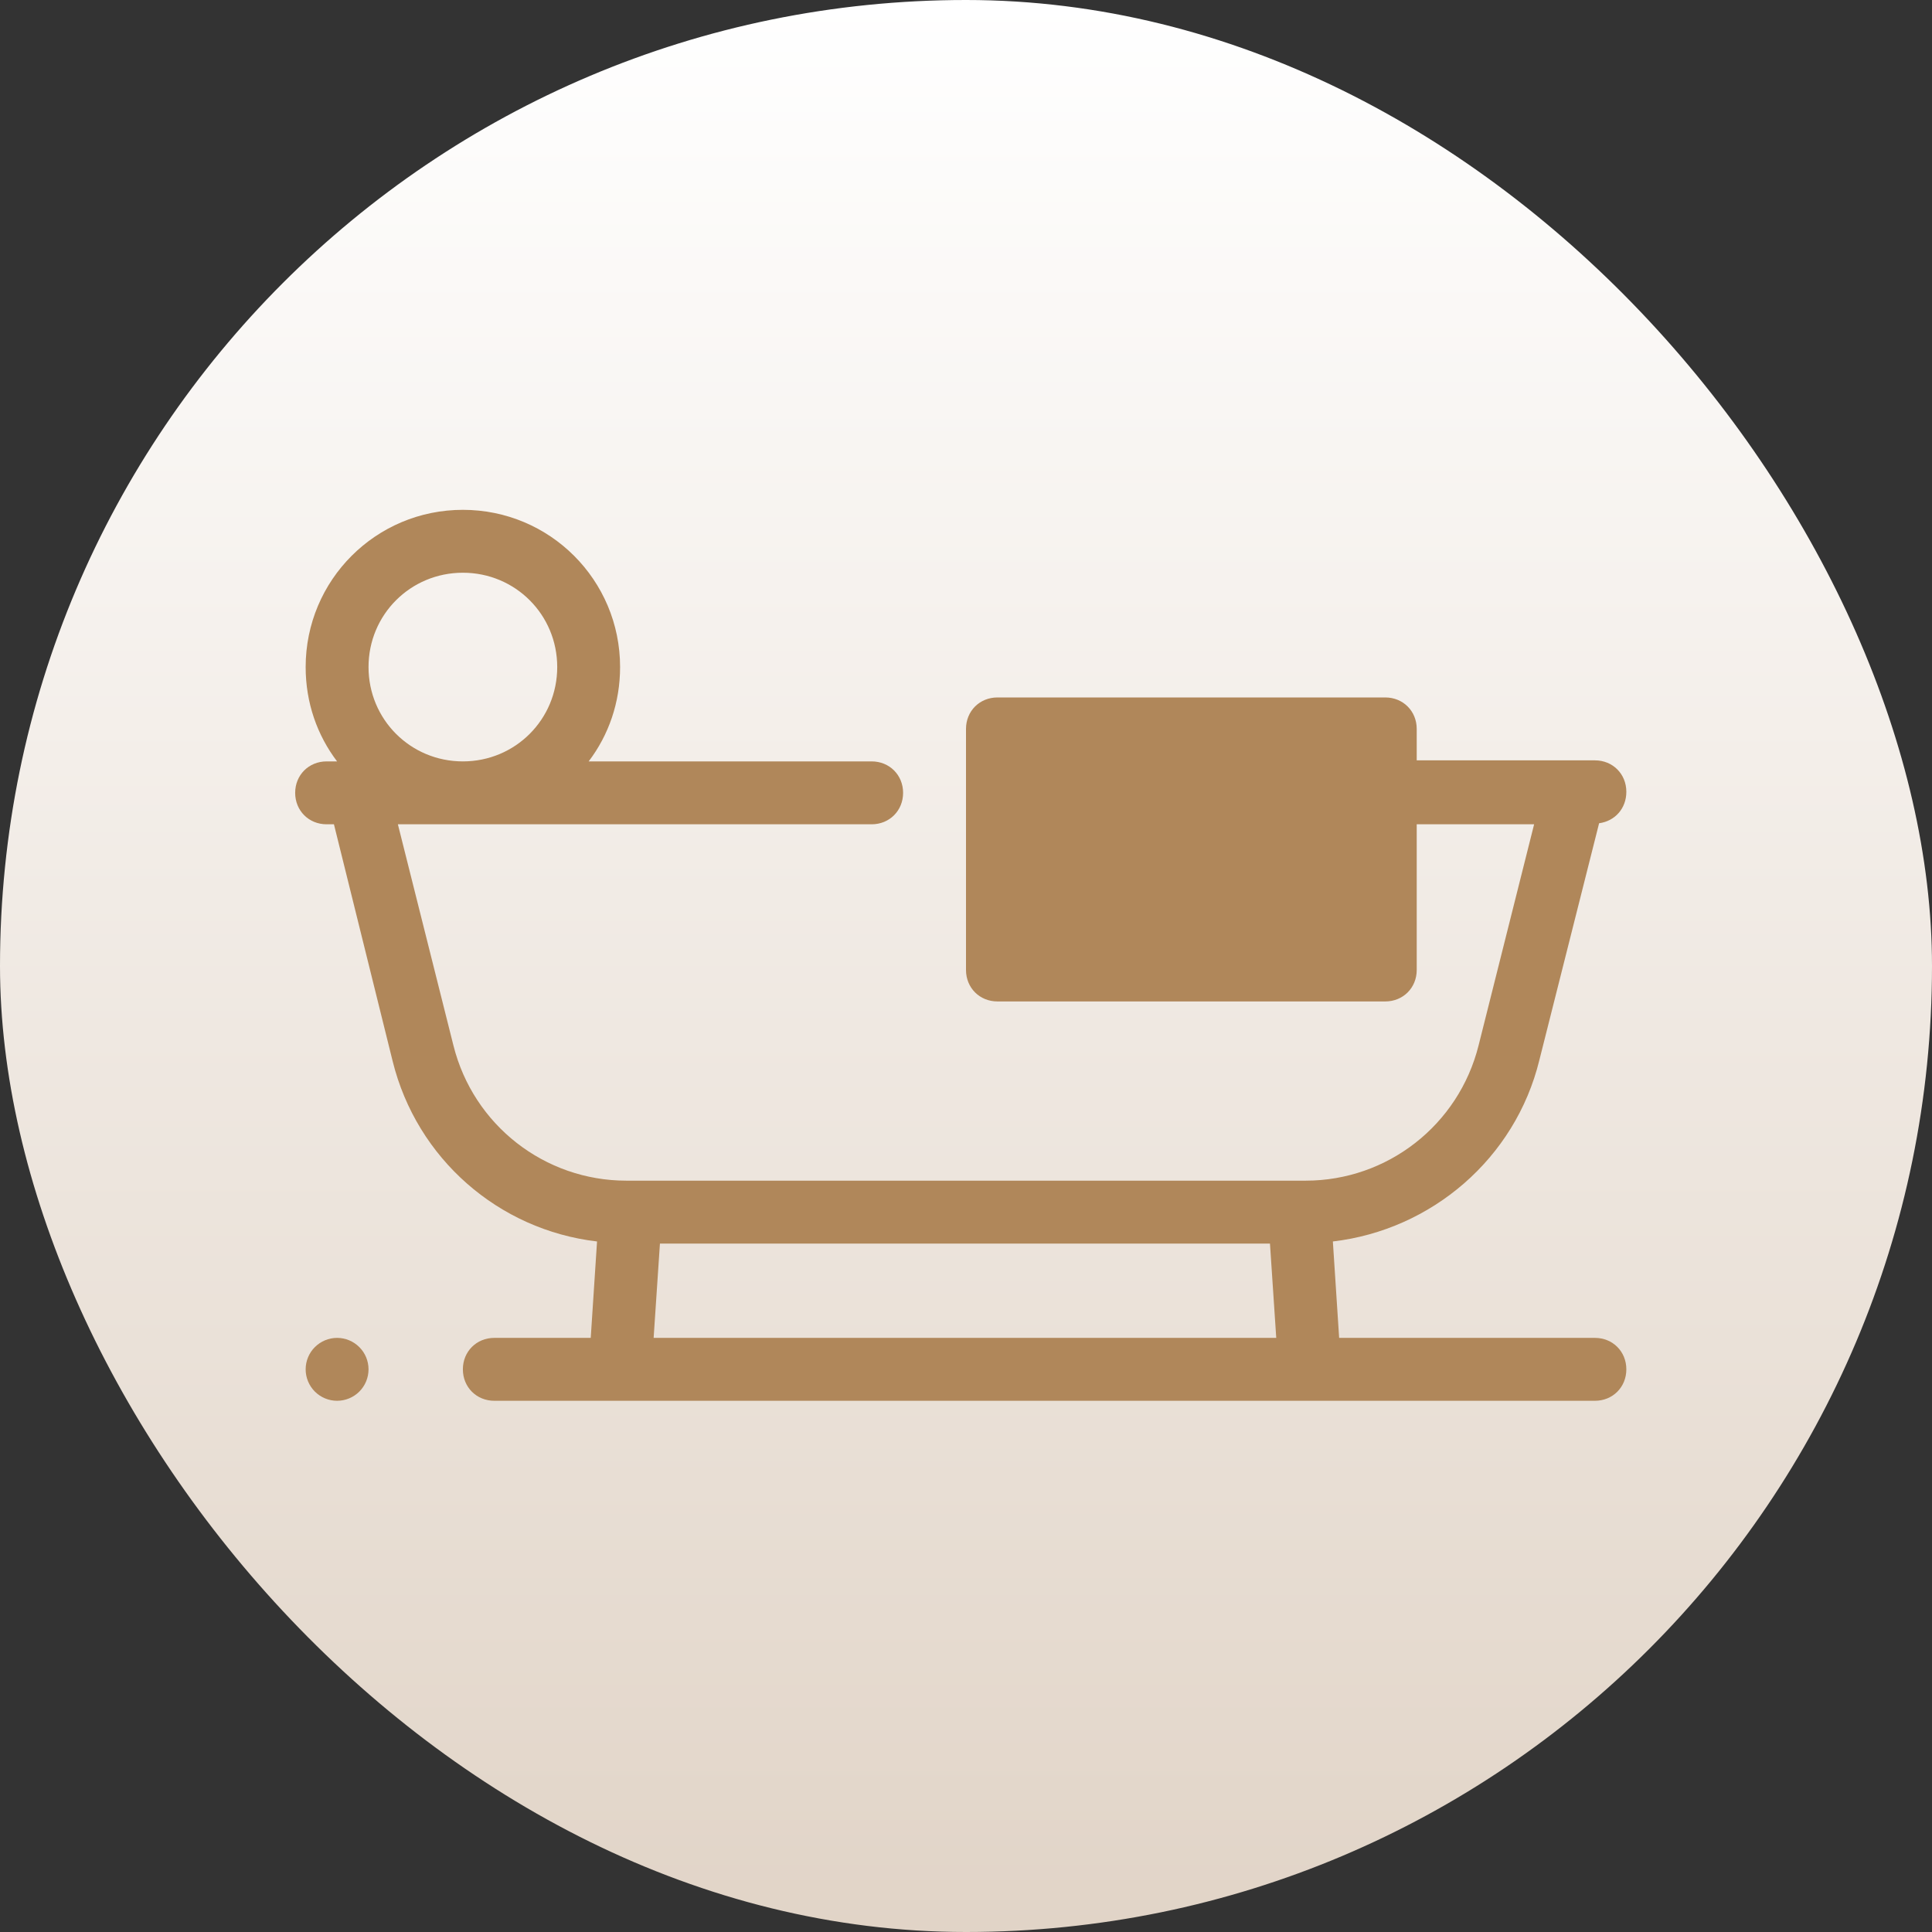
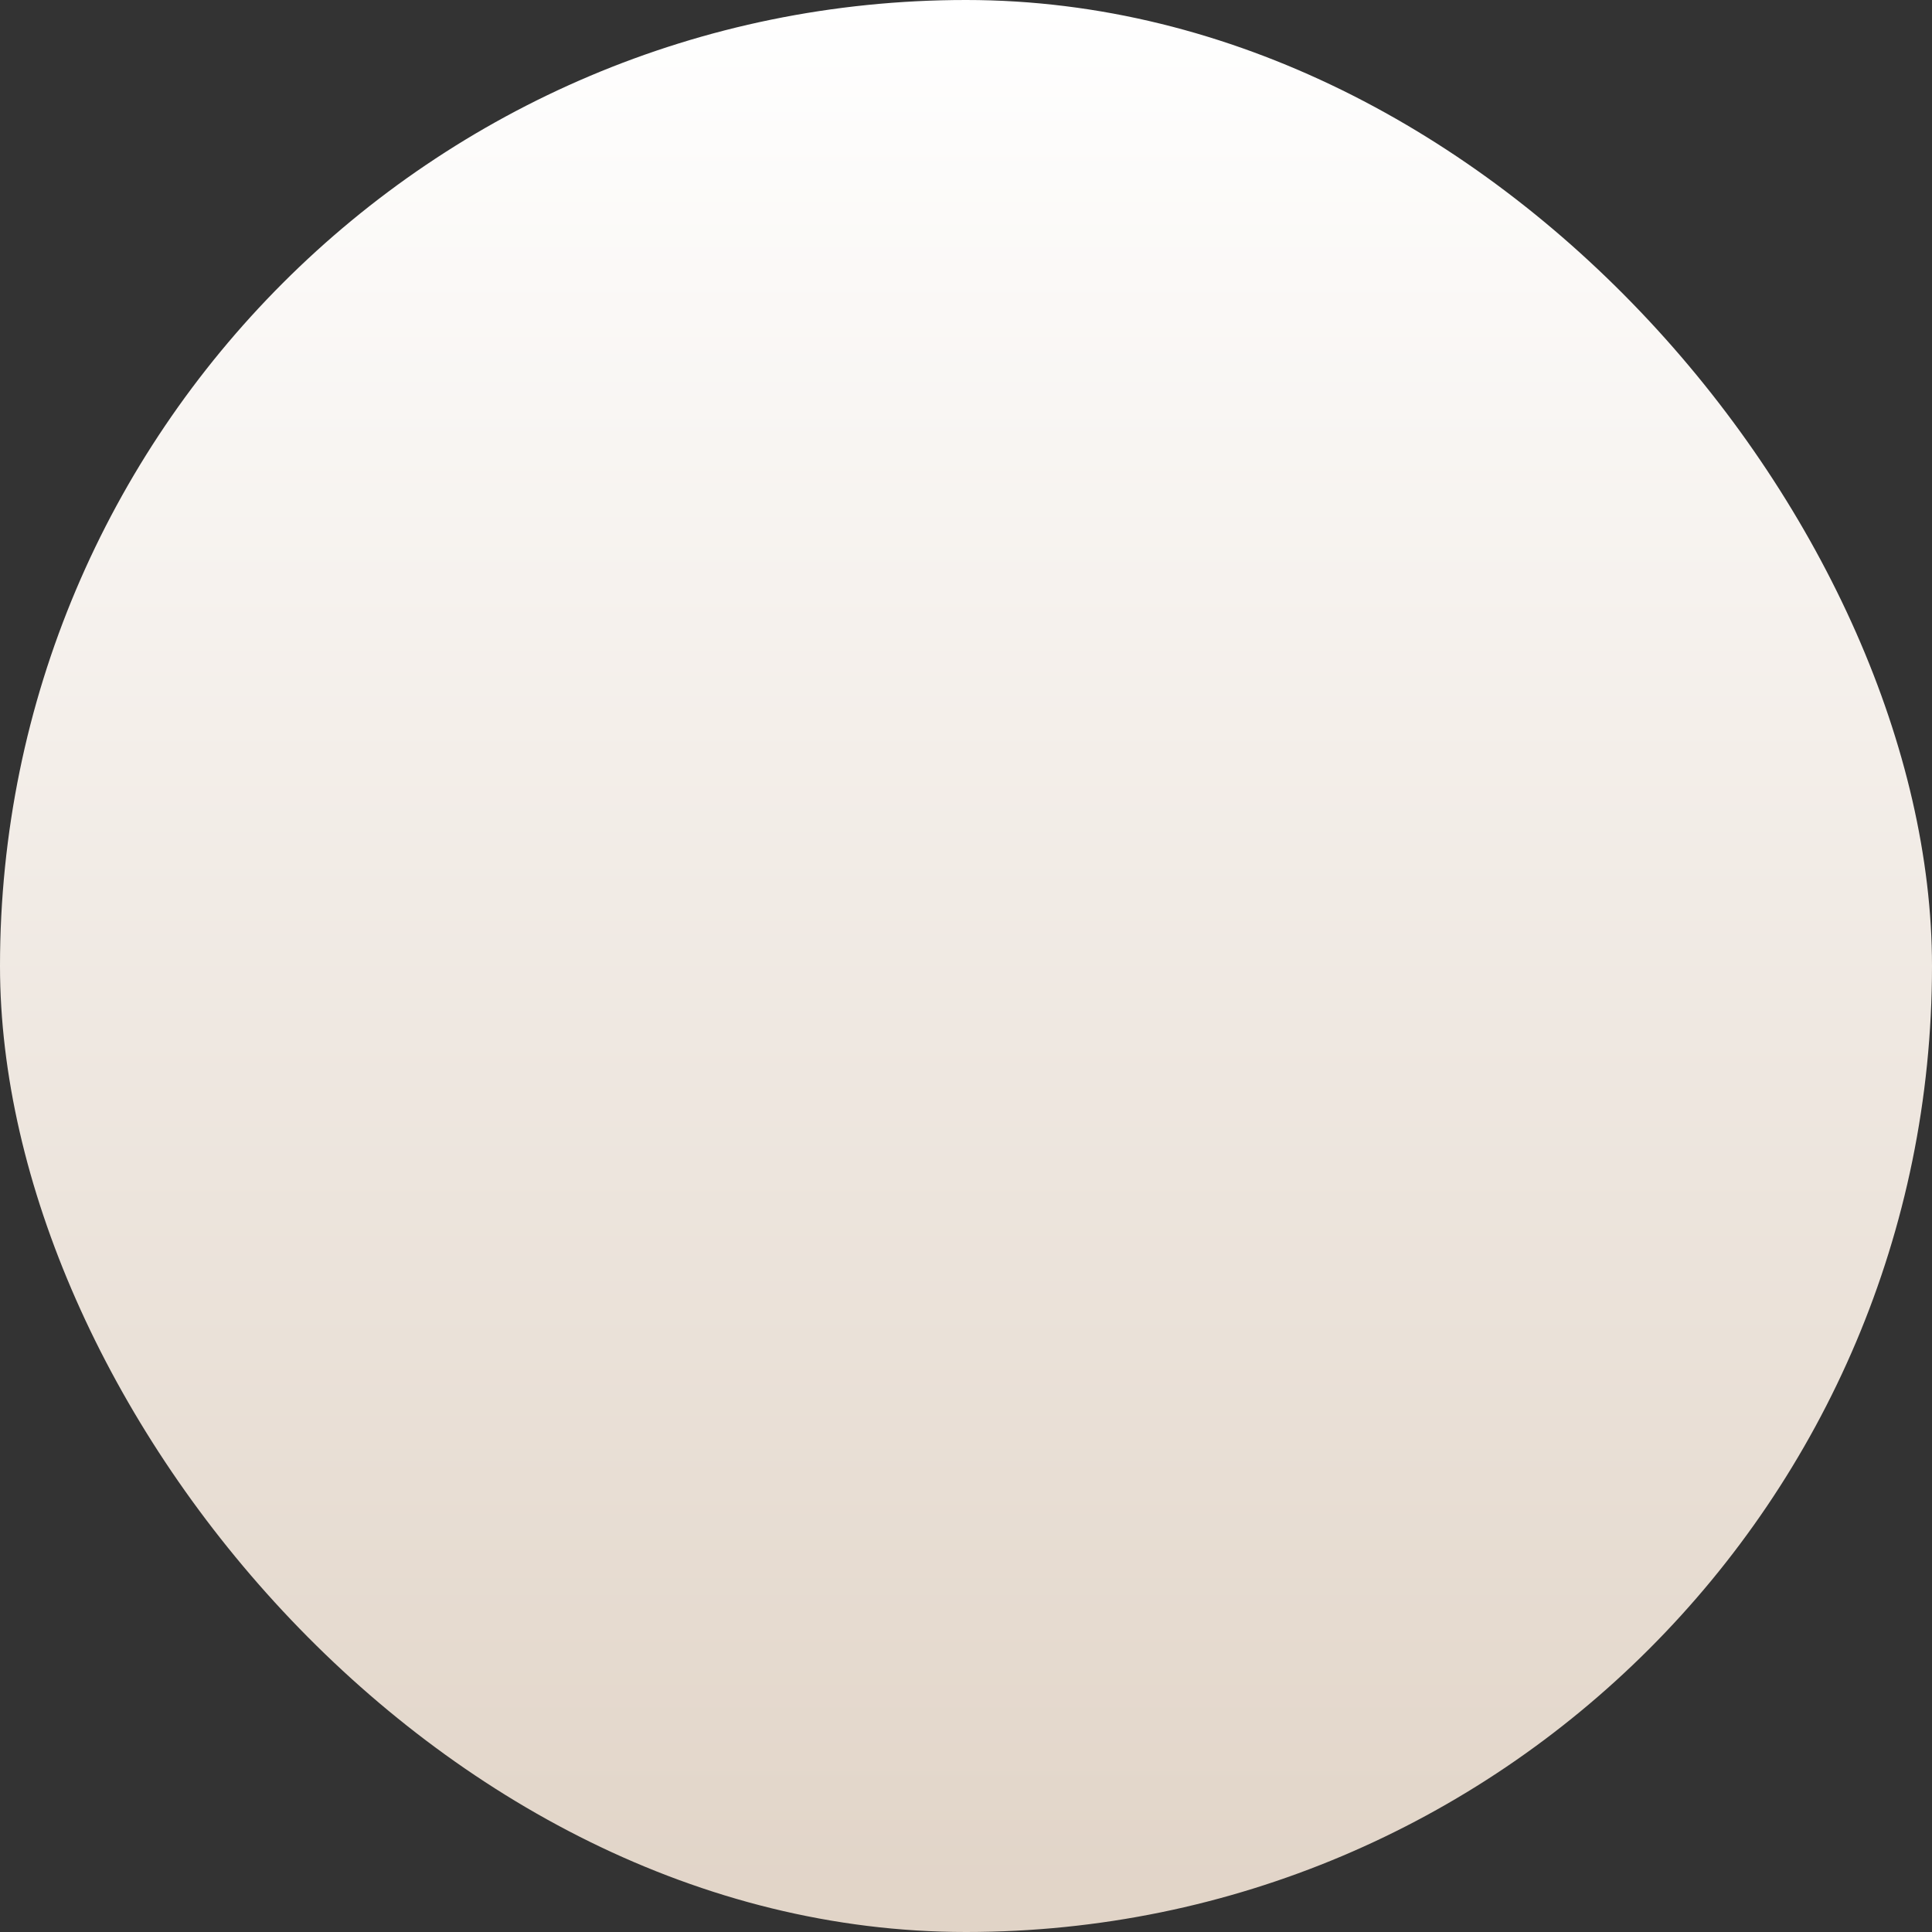
<svg xmlns="http://www.w3.org/2000/svg" width="72" height="72" viewBox="0 0 72 72" fill="none">
  <rect x="0" y="0" width="72" height="72" fill="#333333" stroke="none" />
  <rect width="72" height="72" rx="36" fill="url(#paint0_linear_343_114)" />
-   <path d="M17.25 19C14.008 19 11.391 21.617 11.391 24.859C11.391 26.188 11.82 27.398 12.562 28.375H12.172C11.508 28.375 11 28.883 11 29.547C11 30.211 11.508 30.719 12.172 30.719H12.445L14.633 39.547C15.532 43.179 18.578 45.836 22.25 46.266L22.015 49.859H18.422C17.758 49.859 17.25 50.367 17.25 51.031C17.25 51.695 17.758 52.203 18.422 52.203H59.438C60.102 52.203 60.609 51.695 60.609 51.031C60.609 50.367 60.102 49.859 59.438 49.859H49.906L49.672 46.266C53.344 45.836 56.468 43.18 57.367 39.508L59.594 30.68C60.18 30.602 60.609 30.133 60.609 29.508C60.609 28.844 60.102 28.336 59.438 28.336H52.797V27.164C52.797 26.5 52.289 25.992 51.625 25.992H37.172C36.508 25.992 36 26.5 36 27.164V36.149C36 36.813 36.508 37.321 37.172 37.321H51.625C52.289 37.321 52.797 36.813 52.797 36.149V30.719H57.172L55.102 38.961C54.359 41.929 51.703 44 48.656 44H23.344C20.297 44 17.64 41.929 16.898 38.961L14.828 30.719H32.484C33.148 30.719 33.656 30.211 33.656 29.547C33.656 28.883 33.148 28.375 32.484 28.375H21.938C22.68 27.398 23.109 26.188 23.109 24.859C23.109 21.617 20.492 19 17.25 19ZM17.25 21.344C19.203 21.344 20.766 22.906 20.766 24.859C20.766 26.812 19.203 28.375 17.25 28.375C15.297 28.375 13.734 26.812 13.734 24.859C13.734 22.906 15.297 21.344 17.25 21.344ZM24.594 46.344H47.328L47.562 49.859H24.359L24.594 46.344ZM12.562 49.859C12.252 49.859 11.954 49.983 11.734 50.203C11.514 50.422 11.391 50.72 11.391 51.031C11.391 51.342 11.514 51.64 11.734 51.86C11.954 52.08 12.252 52.203 12.562 52.203C12.873 52.203 13.171 52.08 13.391 51.86C13.611 51.64 13.734 51.342 13.734 51.031C13.734 50.72 13.611 50.422 13.391 50.203C13.171 49.983 12.873 49.859 12.562 49.859Z" fill="#B0875A" />
  <defs>
    <linearGradient id="paint0_linear_343_114" x1="36" y1="0" x2="36" y2="72" gradientUnits="userSpaceOnUse">
      <stop stop-color="white" />
      <stop offset="1" stop-color="#E1D4C7" />
    </linearGradient>
  </defs>
</svg>